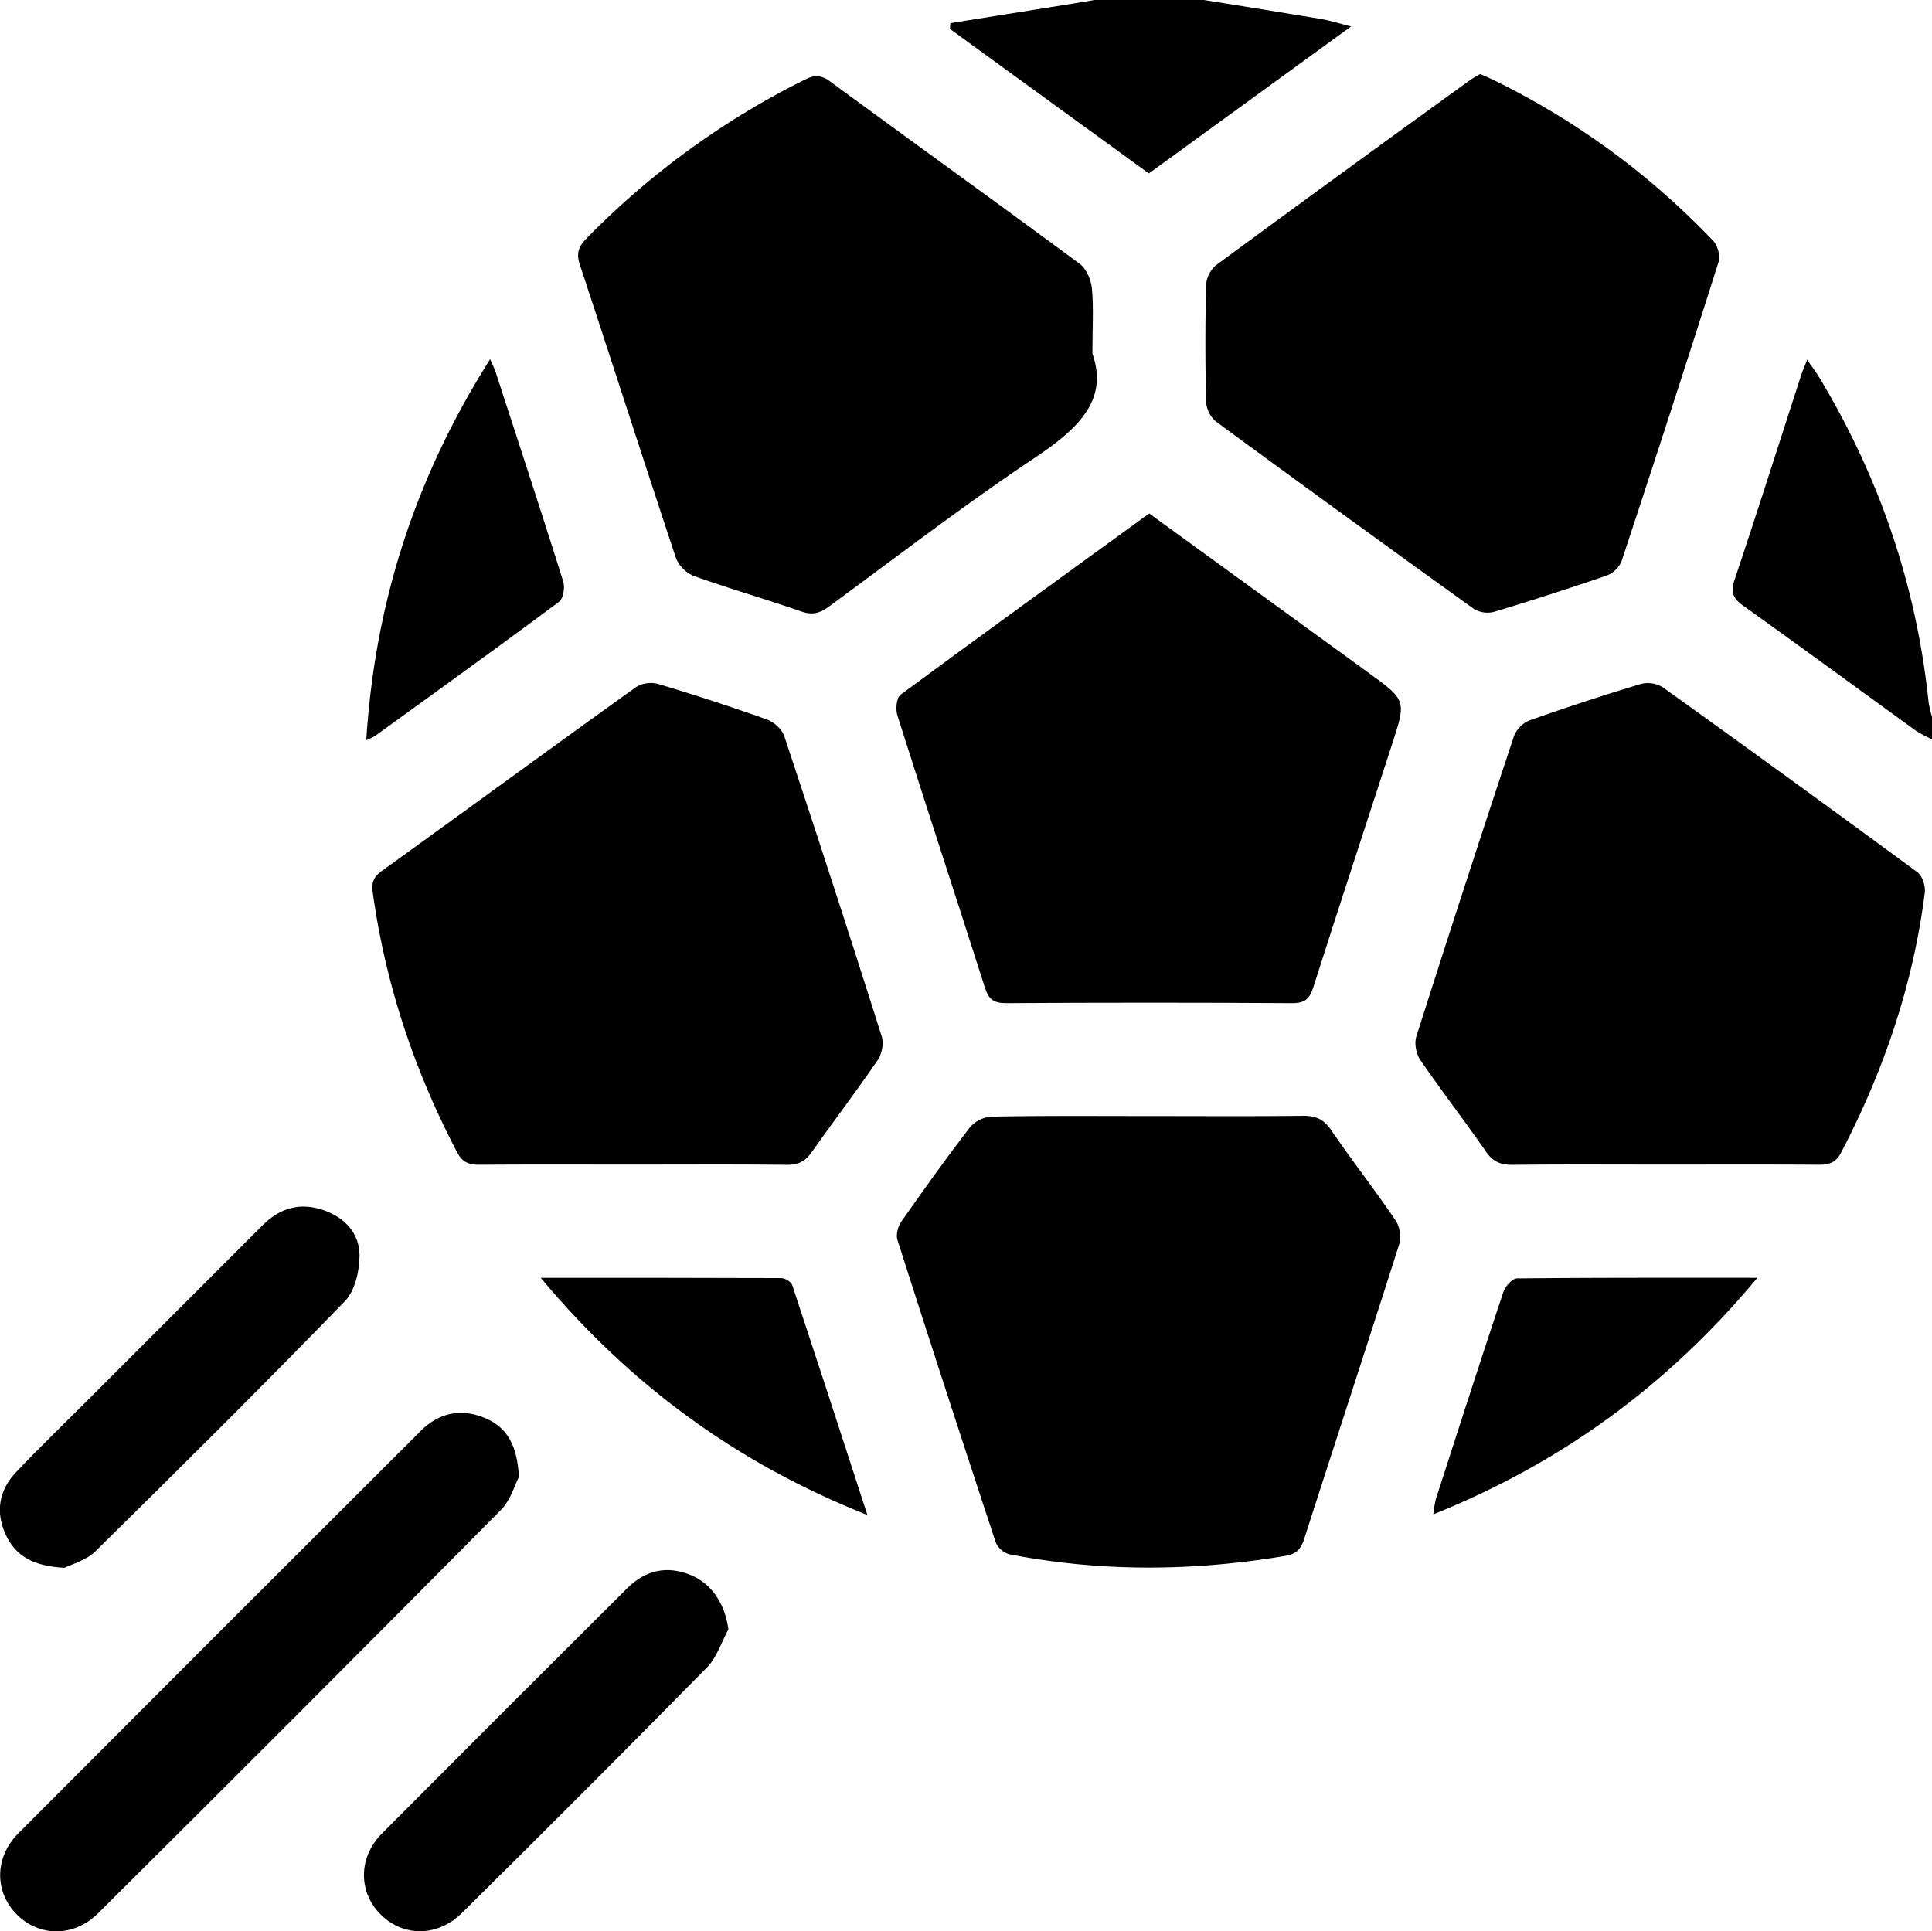
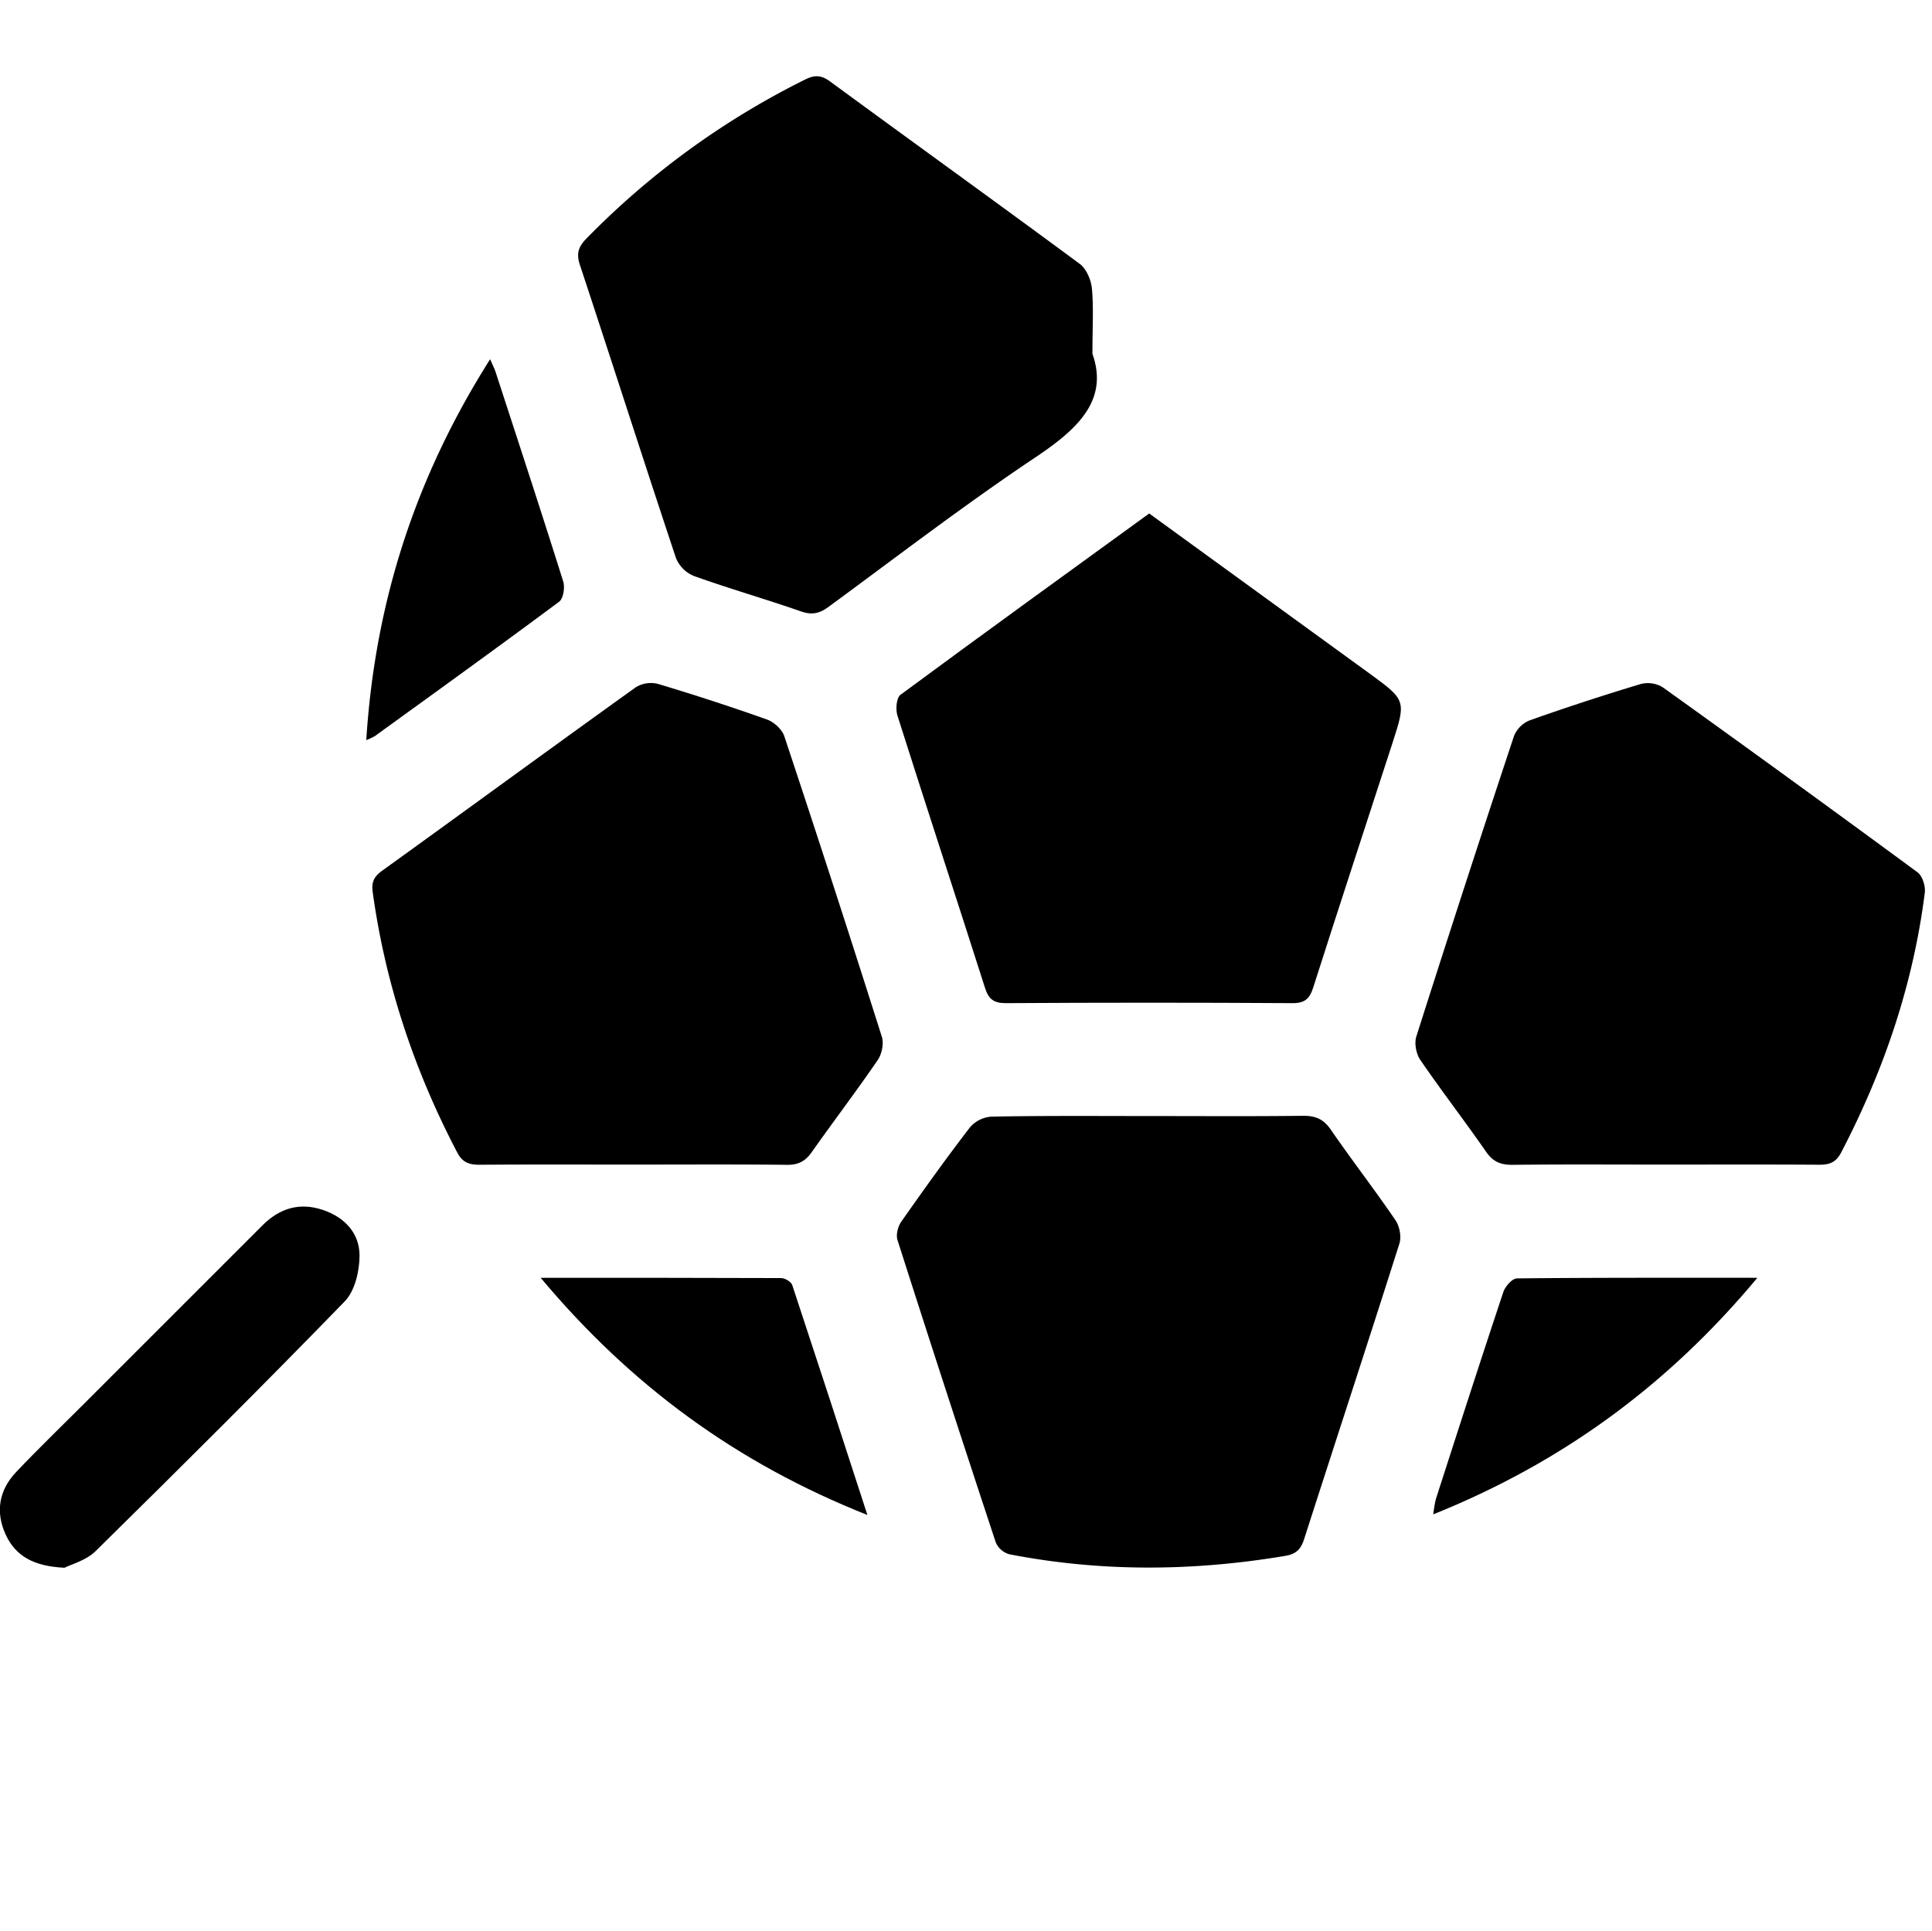
<svg xmlns="http://www.w3.org/2000/svg" id="eaca362d-aee3-427b-b287-67e589fe9487" data-name="Camada 1" width="789.29" height="789.11" viewBox="0 0 789.29 789.11">
-   <path d="M638,144c15.9,2.56,31.81,5.07,47.69,7.73,3.68.61,7.26,1.77,12.52,3.09l-82.63,60.05-81.27-59.05c.06-.78.13-1.57.19-2.35l49.83-7.95c3-.48,6-1,9-1.52Z" transform="translate(-146.24 -144)" />
-   <path d="M935.53,446.06a52.14,52.14,0,0,1-6.57-3.5c-23.49-17-46.85-34.15-70.45-51-4.22-3-5.36-5.53-3.62-10.7,9.28-27.68,18.1-55.53,27.11-83.31.6-1.87,1.41-3.67,2.53-6.57,2,2.94,3.53,4.87,4.79,6.95,24.72,41,39.87,85.27,44.82,133a46.14,46.14,0,0,0,1.39,5.92Z" transform="translate(-146.24 -144)" />
-   <path d="M750.93,174.26c1.59.7,3,1.26,4.38,1.92a313.25,313.25,0,0,1,90.91,66.33c1.8,1.9,2.88,6.13,2.1,8.58q-19.4,61.18-39.59,122.13a10.85,10.85,0,0,1-6,5.91Q779.82,387,756.6,394a10.78,10.78,0,0,1-8.25-1.22q-52.85-38-105.27-76.48a11.74,11.74,0,0,1-4.11-8.09q-.57-23.87,0-47.75a11.78,11.78,0,0,1,4.09-8.12q51.47-37.87,103.3-75.26C747.78,176,749.37,175.2,750.93,174.26Z" transform="translate(-146.24 -144)" />
  <path d="M825.91,619.83c-20.54,0-41.09-.14-61.64.1-4.81.05-8-1.15-10.87-5.28-8.78-12.65-18.2-24.86-26.9-37.56-1.7-2.47-2.53-6.79-1.64-9.58Q744.42,506,764.79,444.64a11.68,11.68,0,0,1,6.44-6.34q22.47-7.95,45.31-14.82a11.68,11.68,0,0,1,9,1.34q52.28,37.46,104.06,75.58c2,1.47,3.29,5.58,3,8.21-4.72,37.57-16.73,72.82-34.21,106.33-2.19,4.19-5,5-9.21,4.95C868,619.75,847,619.83,825.91,619.83Z" transform="translate(-146.24 -144)" />
  <path d="M404.56,619.83c-20.8,0-41.61-.09-62.41.07-4.26,0-7-.92-9.14-5.06-17.53-33.49-29.32-68.77-34.5-106.28-.59-4.28.58-6.44,3.88-8.82C337,474.8,371.34,449.64,406,424.8a11.74,11.74,0,0,1,9-1.38q22.46,6.72,44.58,14.56c2.84,1,6.12,4,7.05,6.75Q487,506,506.5,567.59c.89,2.79,0,7.1-1.71,9.58-8.7,12.7-18.06,25-26.91,37.55-2.63,3.75-5.5,5.27-10.14,5.21C446.68,619.69,425.62,619.83,404.56,619.83Z" transform="translate(-146.24 -144)" />
  <path d="M592.54,288.58c6.66,18.79-5.85,30.6-23,42.09-29,19.37-56.7,40.65-84.83,61.3-3.66,2.68-6.73,3.41-11.2,1.85-14.51-5.05-29.31-9.3-43.78-14.48a13.43,13.43,0,0,1-7.34-7.35c-13.27-39.86-26.06-79.89-39.25-119.78-1.55-4.68-.56-7.45,2.7-10.77A329.84,329.84,0,0,1,475,176.58c3.93-2,6.7-2,10.39.73,33.93,24.89,68.08,49.46,101.92,74.47,2.71,2,4.64,6.47,5,10C593.05,269.39,592.54,277.14,592.54,288.58Z" transform="translate(-146.24 -144)" />
  <path d="M616,600c20.81,0,41.62.15,62.42-.1,5.09-.06,8.47,1.24,11.48,5.63,8.58,12.48,17.88,24.46,26.42,37,1.69,2.47,2.52,6.76,1.64,9.54-12.8,40.32-26,80.5-38.94,120.79-1.35,4.22-3.3,6.11-7.79,6.86-37.59,6.3-75.12,6.61-112.59-.66a8.62,8.62,0,0,1-5.57-4.8q-20.4-61.71-40.18-123.62c-.68-2.15.18-5.53,1.54-7.47,9.13-13,18.41-26,28.11-38.6a12.73,12.73,0,0,1,8.72-4.33C572.88,599.82,594.46,600,616,600Z" transform="translate(-146.24 -144)" />
  <path d="M615.73,353.8q45.07,32.73,89.8,65.23c15.25,11.1,15.23,11.16,9.44,29-10.76,33.14-21.63,66.25-32.23,99.44-1.46,4.57-3.4,6.43-8.49,6.4q-58.53-.36-117.07,0c-5,0-7.07-1.64-8.55-6.3-11.83-37.1-24-74.1-35.76-111.22-.8-2.52-.42-7.22,1.23-8.45C547.73,403.05,581.62,378.56,615.73,353.8Z" transform="translate(-146.24 -144)" />
-   <path d="M358.23,747.46c-1.51,2.86-3.33,9.43-7.51,13.65Q268.83,843.75,186.3,925.73c-9.86,9.82-24,9.69-33.16.53s-9.25-23.33.54-33.15q82.13-82.4,164.51-164.53c7.48-7.46,16.49-9.26,26.21-5.19C353.33,727.13,357.56,734.41,358.23,747.46Z" transform="translate(-146.24 -144)" />
  <path d="M172.58,784.56c-12.58-.61-19.92-4.73-24-13.5-4.3-9.35-2.75-18.21,4.27-25.62,9-9.5,18.44-18.6,27.7-27.86q36.5-36.48,73-73c6.94-6.92,15.14-9.43,24.64-6.21,8.88,3,14.89,9.48,14.94,18.54,0,6.36-1.88,14.52-6.07,18.83-33.44,34.45-67.5,68.29-101.74,102C181.47,781.58,175.32,783.15,172.58,784.56Z" transform="translate(-146.24 -144)" />
-   <path d="M443.82,809.72c-2.86,5.24-4.73,11.46-8.75,15.56Q385.36,875.8,334.94,925.6c-9.88,9.81-23.84,9.85-33.11.69s-9.27-23.38.41-33.12q50-50.26,100.22-100.23c7.45-7.43,16.29-9.45,26.13-5.34C437.2,791.19,442.45,799.52,443.82,809.72Z" transform="translate(-146.24 -144)" />
  <path d="M295.88,446.4C299.43,390,316,338.87,346.48,290.77c1.1,2.55,1.77,3.82,2.21,5.17,9.29,28.52,18.65,57,27.64,85.63.76,2.43.06,7-1.66,8.28-24.92,18.54-50.13,36.69-75.29,54.91A26.08,26.08,0,0,1,295.88,446.4Z" transform="translate(-146.24 -144)" />
  <path d="M367.12,666.08c34.2,0,66.23,0,98.26.12,1.56,0,4.07,1.51,4.52,2.86C480,699.61,490,730.24,500.6,763,447.2,741.8,404,710.15,367.12,666.08Z" transform="translate(-146.24 -144)" />
  <path d="M864.19,666.08c-36.74,44.09-80,75.58-132.39,96.65a52.37,52.37,0,0,1,1-6.11c9.12-28.26,18.21-56.53,27.6-84.7.77-2.31,3.64-5.57,5.56-5.59C798,666,830.07,666.08,864.19,666.08Z" transform="translate(-146.24 -144)" />
</svg>